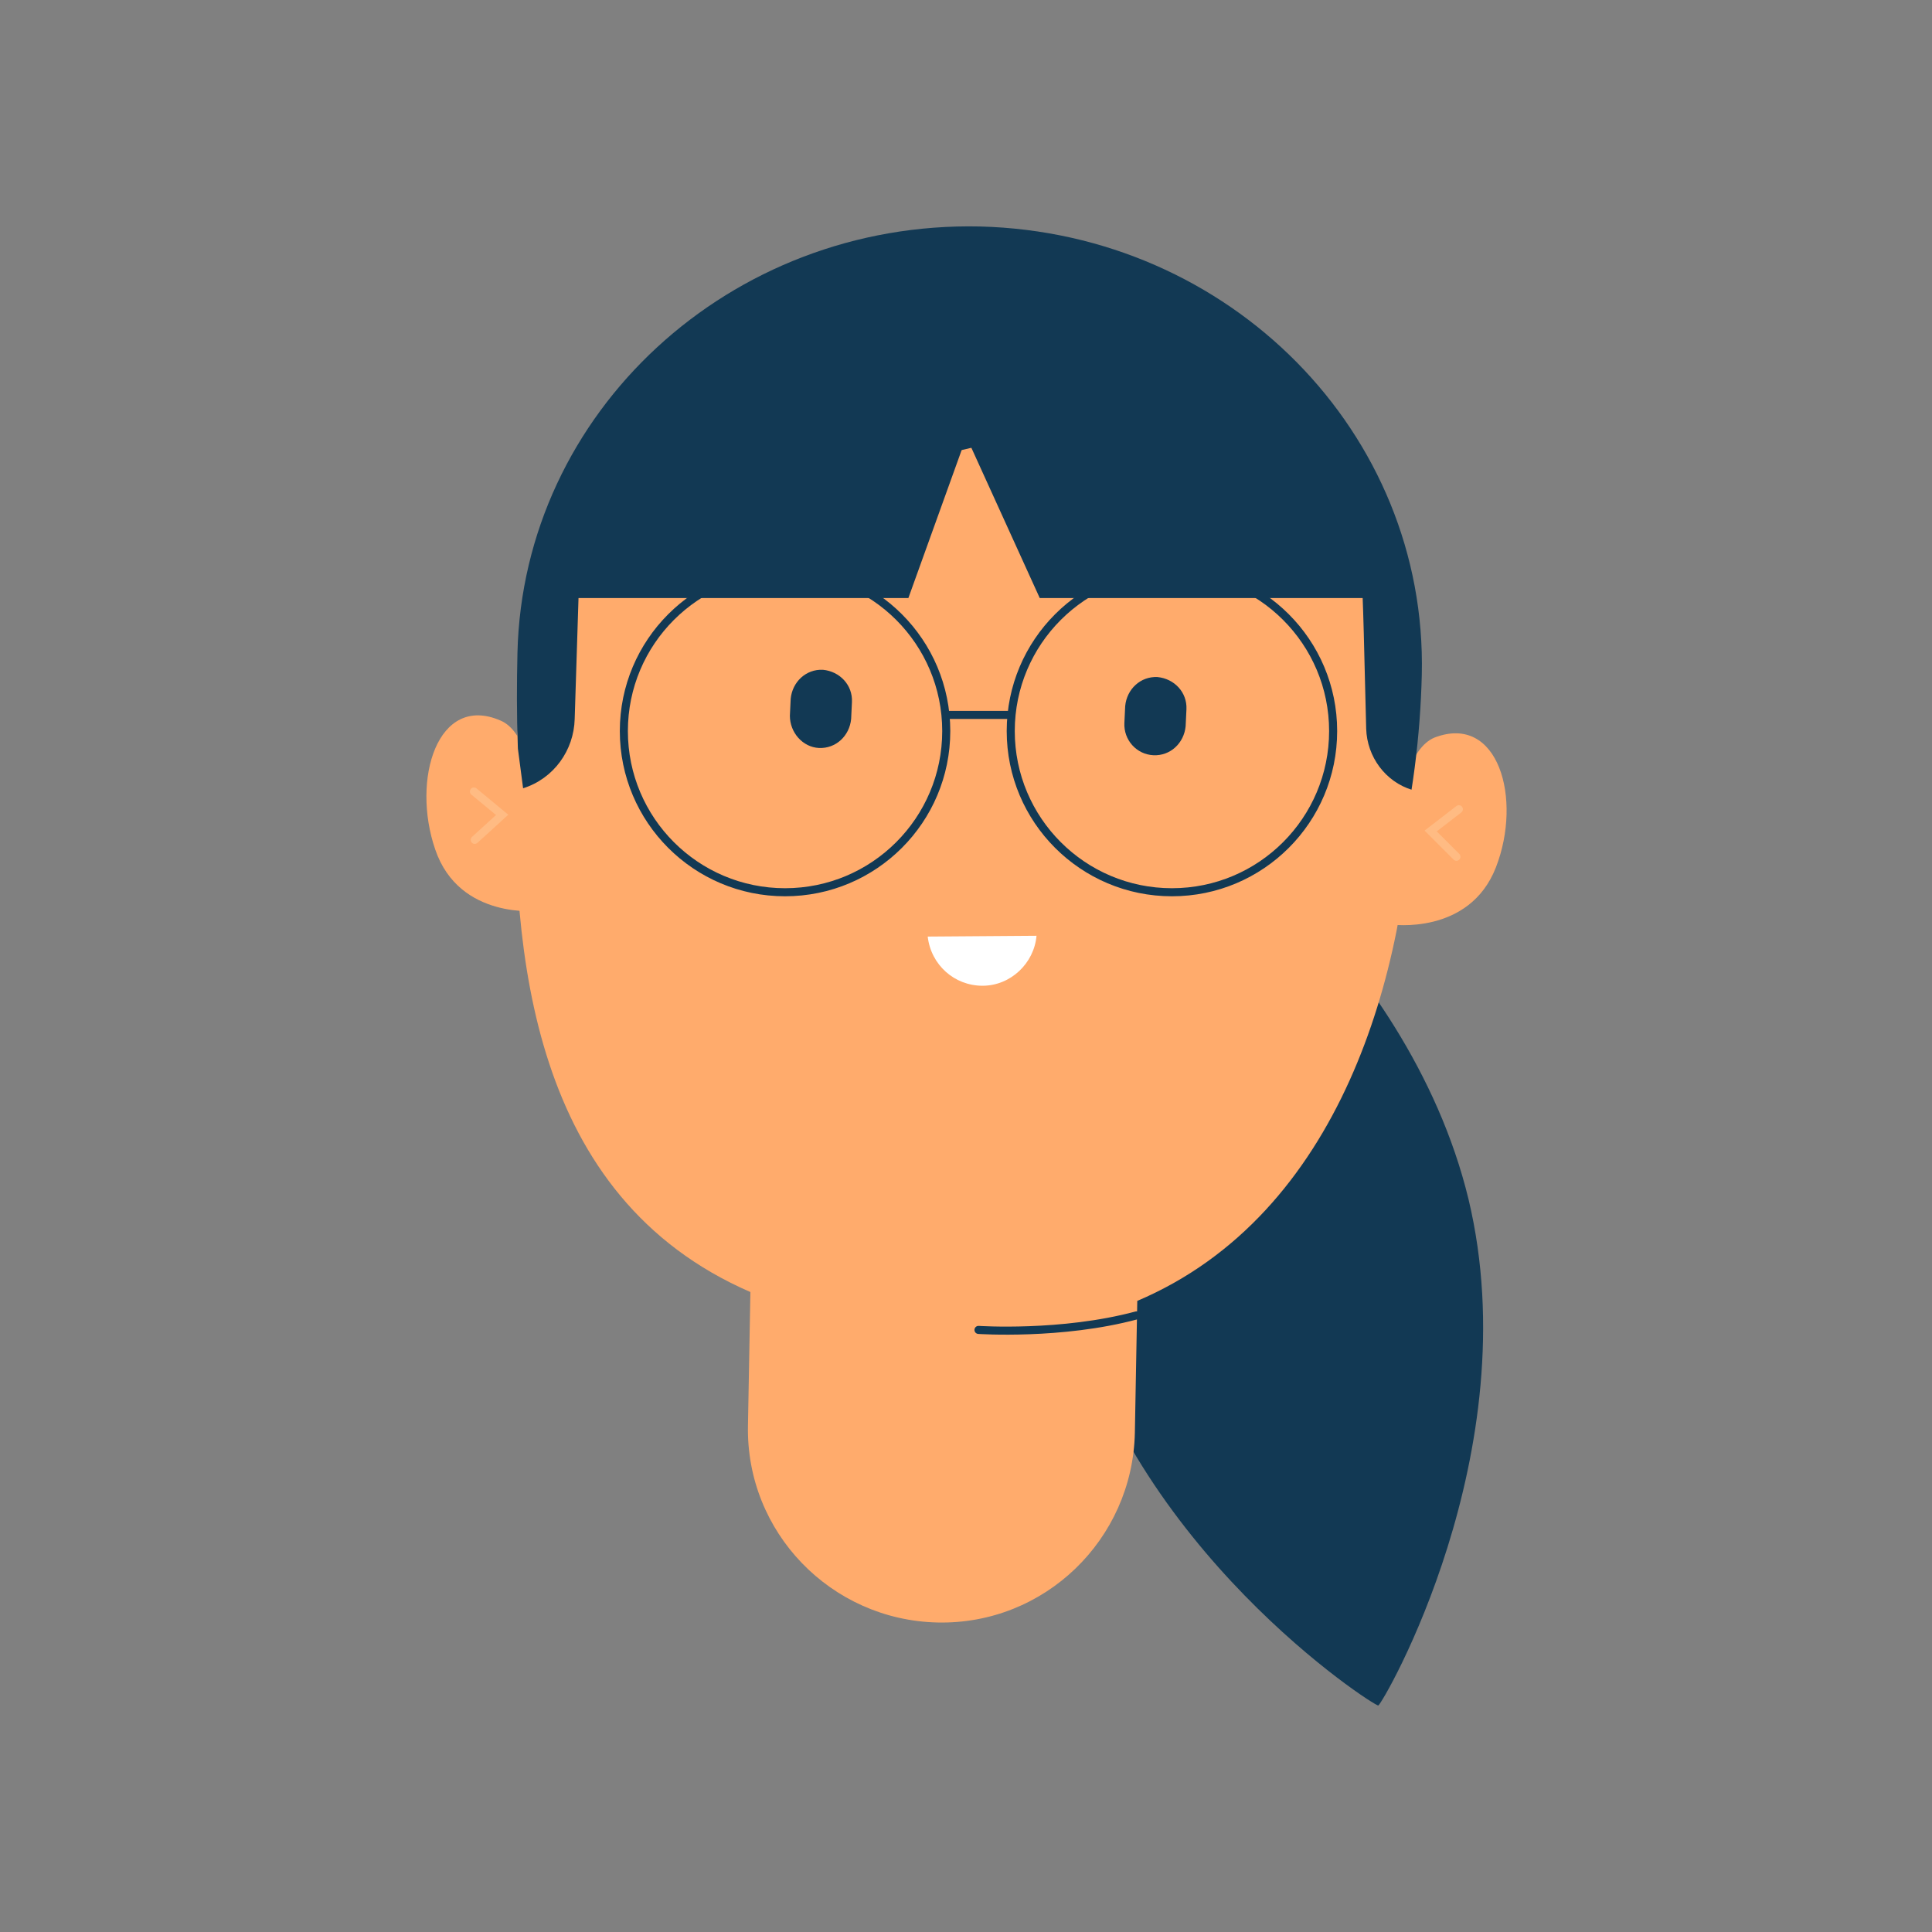
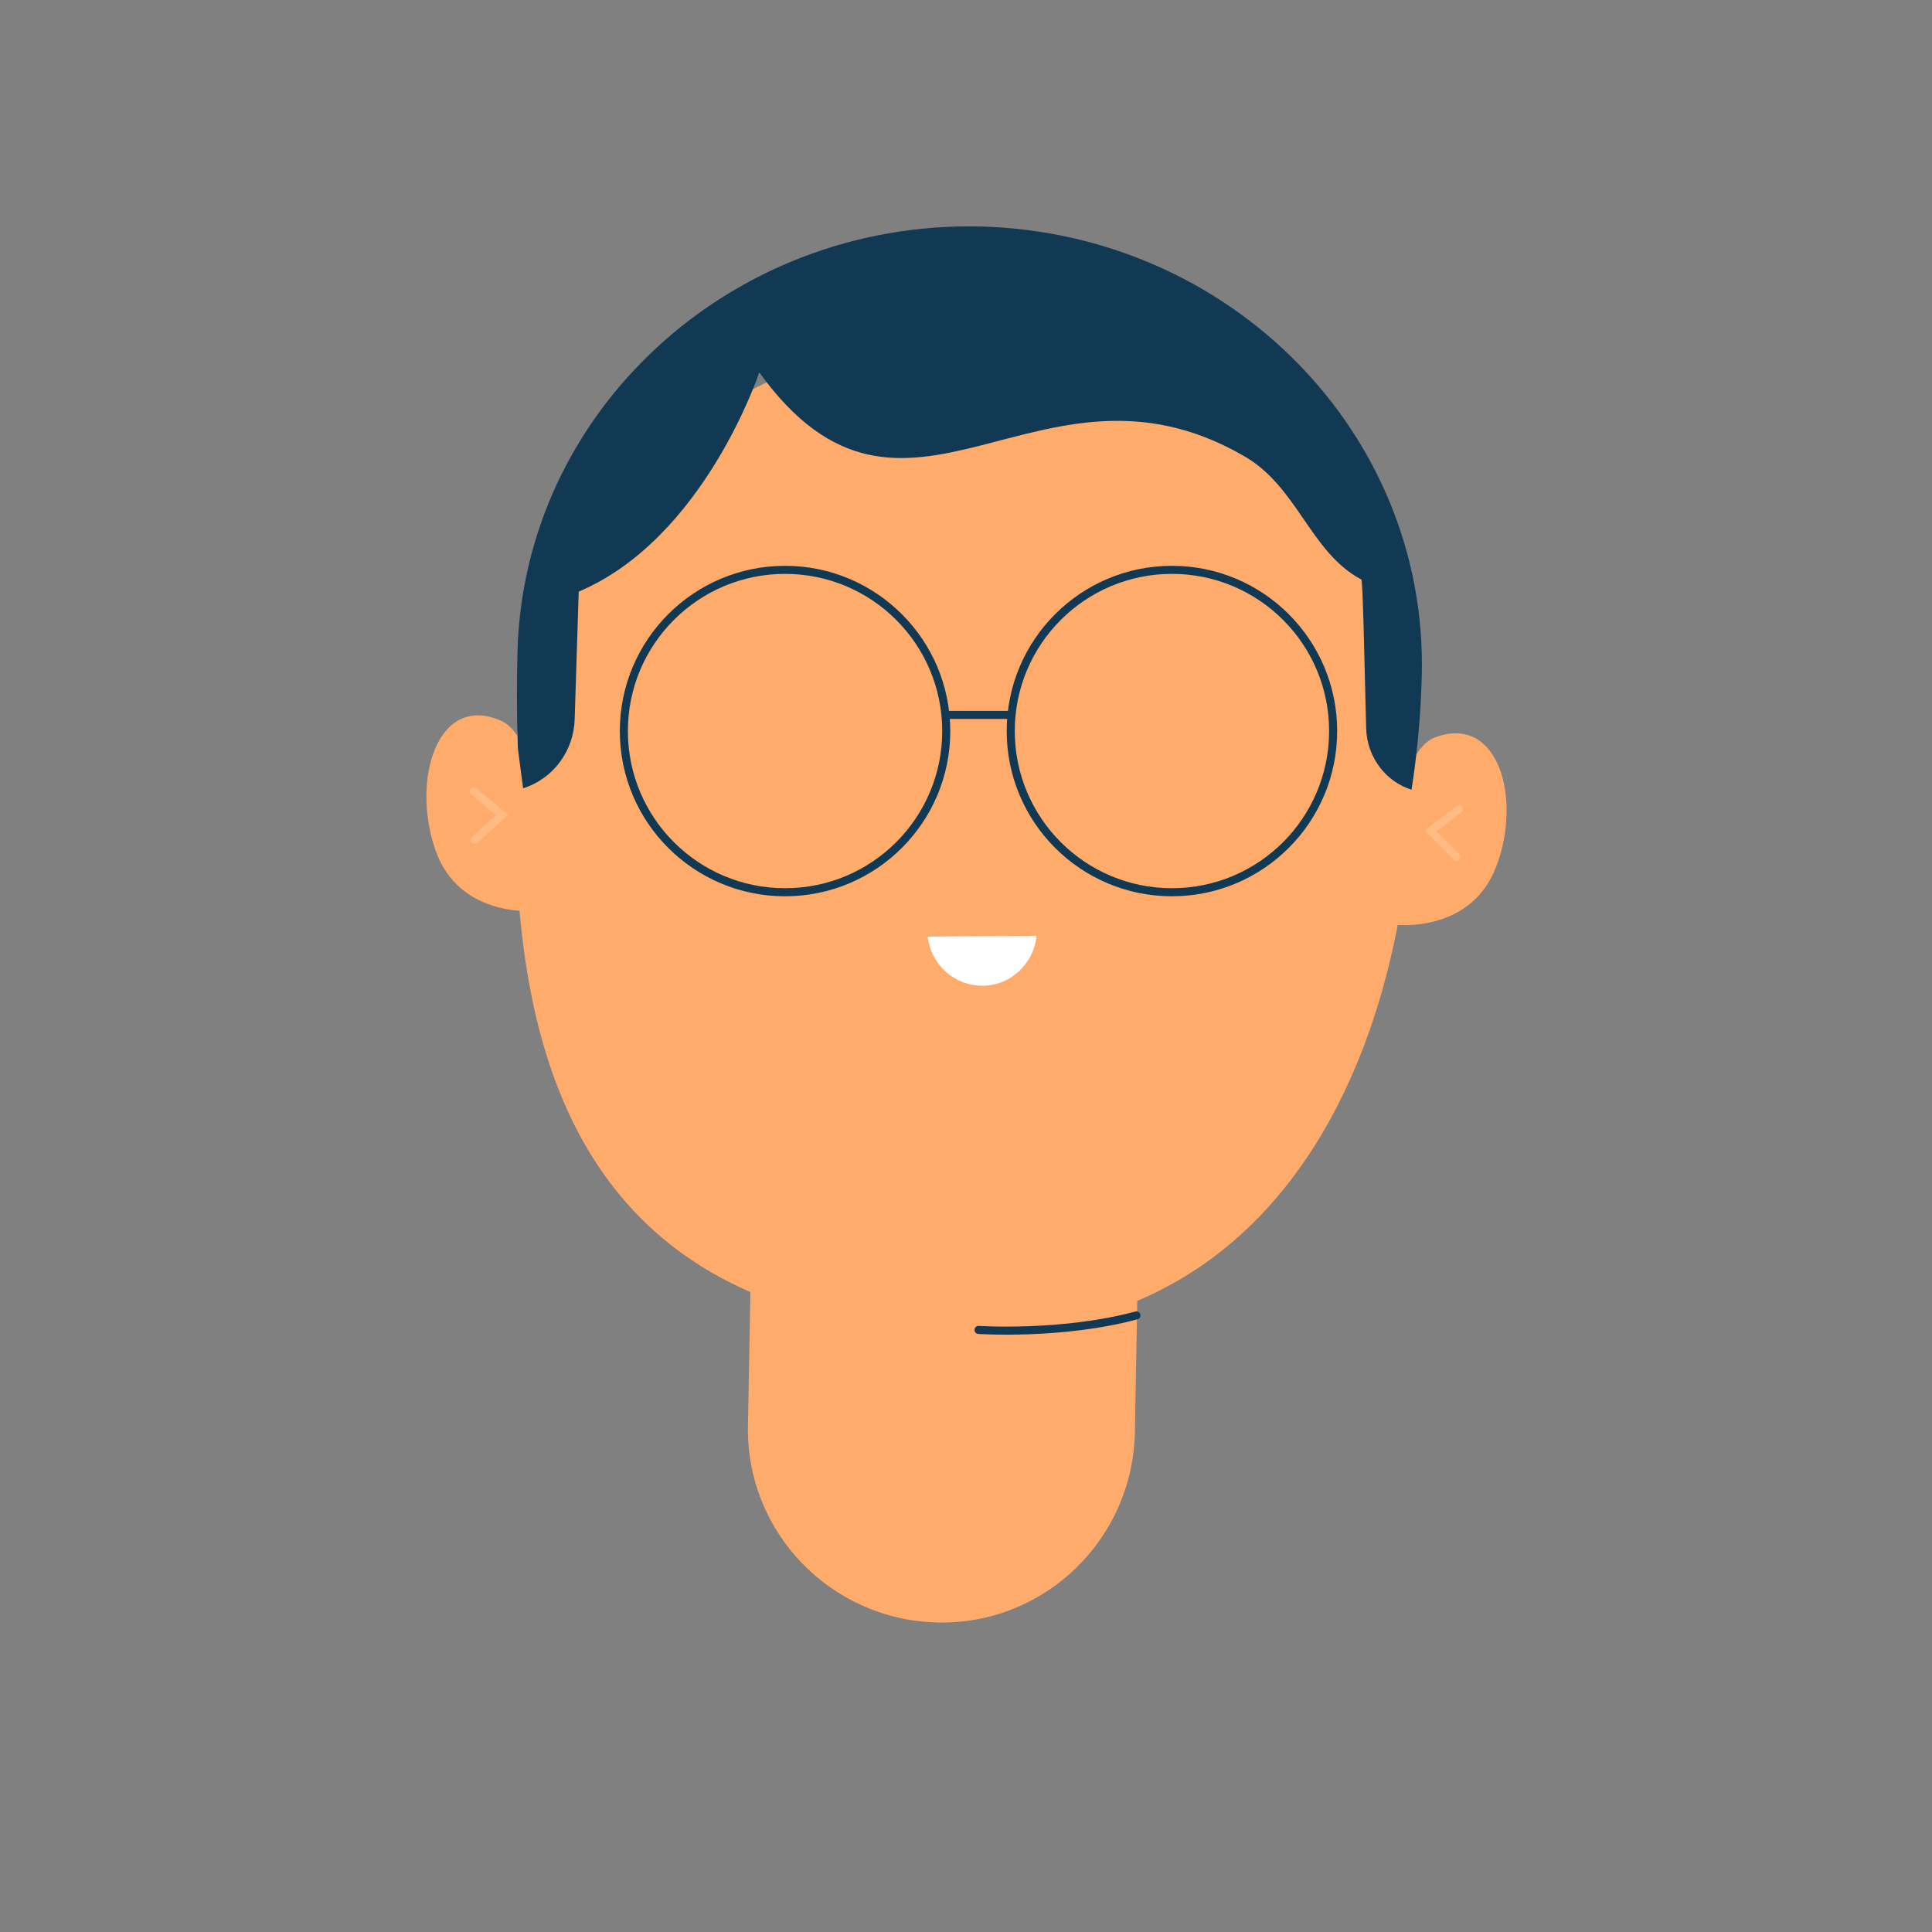
<svg xmlns="http://www.w3.org/2000/svg" xmlns:xlink="http://www.w3.org/1999/xlink" version="1.1" id="Layer_1" x="0px" y="0px" width="239.7px" height="239.7px" viewBox="0 0 239.7 239.7" style="enable-background:new 0 0 239.7 239.7;" xml:space="preserve">
  <rect x="0" y="0" width="239.7" height="239.7" fill="#808080" stroke="none" />
  <style type="text/css">
	.st0{fill:#123954;}
	.st1{fill:#FFAB6C;}
	.st2{fill:none;stroke:#FFBB83;stroke-linecap:round;stroke-miterlimit:10;}
	.st3{fill:#FFFFFF;}
	.st4{fill:none;stroke:#123954;stroke-linecap:round;stroke-miterlimit:10;}
	.st5{clip-path:url(#SVGID_2_);fill:#123954;}
	.st6{fill:none;stroke:#123954;stroke-miterlimit:10;}
</style>
  <g>
-     <path class="st0" d="M182.2,148.8c7.5,31.4-10.7,62.7-11.2,62.8s-30.9-19.5-38.4-51c-7.5-31.4,10.3-61.3,11.2-62.8   C144.3,96.9,174.6,117.4,182.2,148.8z" />
    <g>
      <g>
        <path class="st1" d="M175.3,97.1c0.7-29.7-23.6-54.4-54.4-55.1S64.7,64.8,64,94.5c-0.6,23.8,1.9,54,29.1,65.8l-0.3,16.5     c-0.3,13.3,10.3,24.2,23.5,24.5h0c13.3,0.3,24.2-10.3,24.5-23.5l0.3-16.4C166.3,150.7,174.7,120.7,175.3,97.1z" />
        <g>
          <path class="st1" d="M66.9,113c0,0-9.9,1.2-12.9-7.6c-3-8.7,0.3-19.4,8.1-16C68.3,92,66.9,113,66.9,113z" />
          <polyline class="st2" points="58.8,98.2 62.3,101.1 58.9,104.2     " />
        </g>
        <g>
          <path class="st3" d="M128.6,116.1c-0.3,3.4-3.2,6.2-6.7,6.2c-3.5,0-6.4-2.6-6.8-6.1L128.6,116.1z" />
-           <path class="st0" d="M143.1,93.7L143.1,93.7c2.1,0.1,3.8-1.5,4-3.6l0.1-2.1c0.1-2.1-1.5-3.8-3.6-4l0,0c-2.1-0.1-3.8,1.5-4,3.6      l-0.1,2.1C139.4,91.8,141,93.6,143.1,93.7z" />
-           <path class="st0" d="M101.6,92.8L101.6,92.8c2.1,0.1,3.8-1.5,4-3.6l0.1-2.1c0.1-2.1-1.5-3.8-3.6-4h0c-2.1-0.1-3.8,1.5-4,3.6      l-0.1,2.1C98,90.9,99.6,92.7,101.6,92.8z" />
        </g>
        <path class="st4" d="M121.4,165c0,0,10.3,0.7,19.6-1.8" />
        <g>
          <path class="st1" d="M172.6,114.7c0,0,9.7,1.4,13-7.1s0.3-19.1-7.6-16.1C171.8,94,172.6,114.7,172.6,114.7z" />
          <polyline class="st2" points="181,100.4 177.5,103.1 180.7,106.3     " />
        </g>
        <g>
          <g>
            <defs>
              <path id="SVGID_1_" d="M64.2,81c-0.7,30,3.4,70,54.8,71.5c43.4,1.3,56.7-38.9,57.4-68.8c0.7-30-23.8-54.8-54.8-55.6        C90.6,27.4,64.9,51.1,64.2,81z" />
            </defs>
            <clipPath id="SVGID_2_">
              <use xlink:href="#SVGID_1_" style="overflow:visible;" />
            </clipPath>
            <path class="st5" d="M175.2,98L175.2,98c-3.3-1-5.6-4.1-5.7-7.6c-0.2-7.2-0.4-18.4-0.6-18.5c-6.4-3.4-7.9-11.6-14.7-15.4       c-25.5-14.6-41.8,14.9-60-10.3c0,0-6.8,20.6-22.4,27.2c0,0-0.3,9.2-0.5,15.8c-0.1,3.9-2.6,7.4-6.4,8.6l0,0l-1.8-13.7l-1.5-40.5       l47.1-21.2l61.7,10.5l5.7,26.8c0,0,0.9,8.1,0.5,22.5C176.3,93.1,175.2,98,175.2,98z" />
          </g>
        </g>
      </g>
    </g>
-     <polygon class="st0" points="170.9,74.2 129,74.2 119.9,54.2 112.7,74.2 68.9,74.2 83.9,44.2 156.9,44.2  " />
    <circle class="st6" cx="97.4" cy="90.7" r="20" />
    <circle class="st6" cx="145.4" cy="90.7" r="20" />
    <line class="st6" x1="117.4" y1="88.7" x2="125.4" y2="88.7" />
  </g>
</svg>